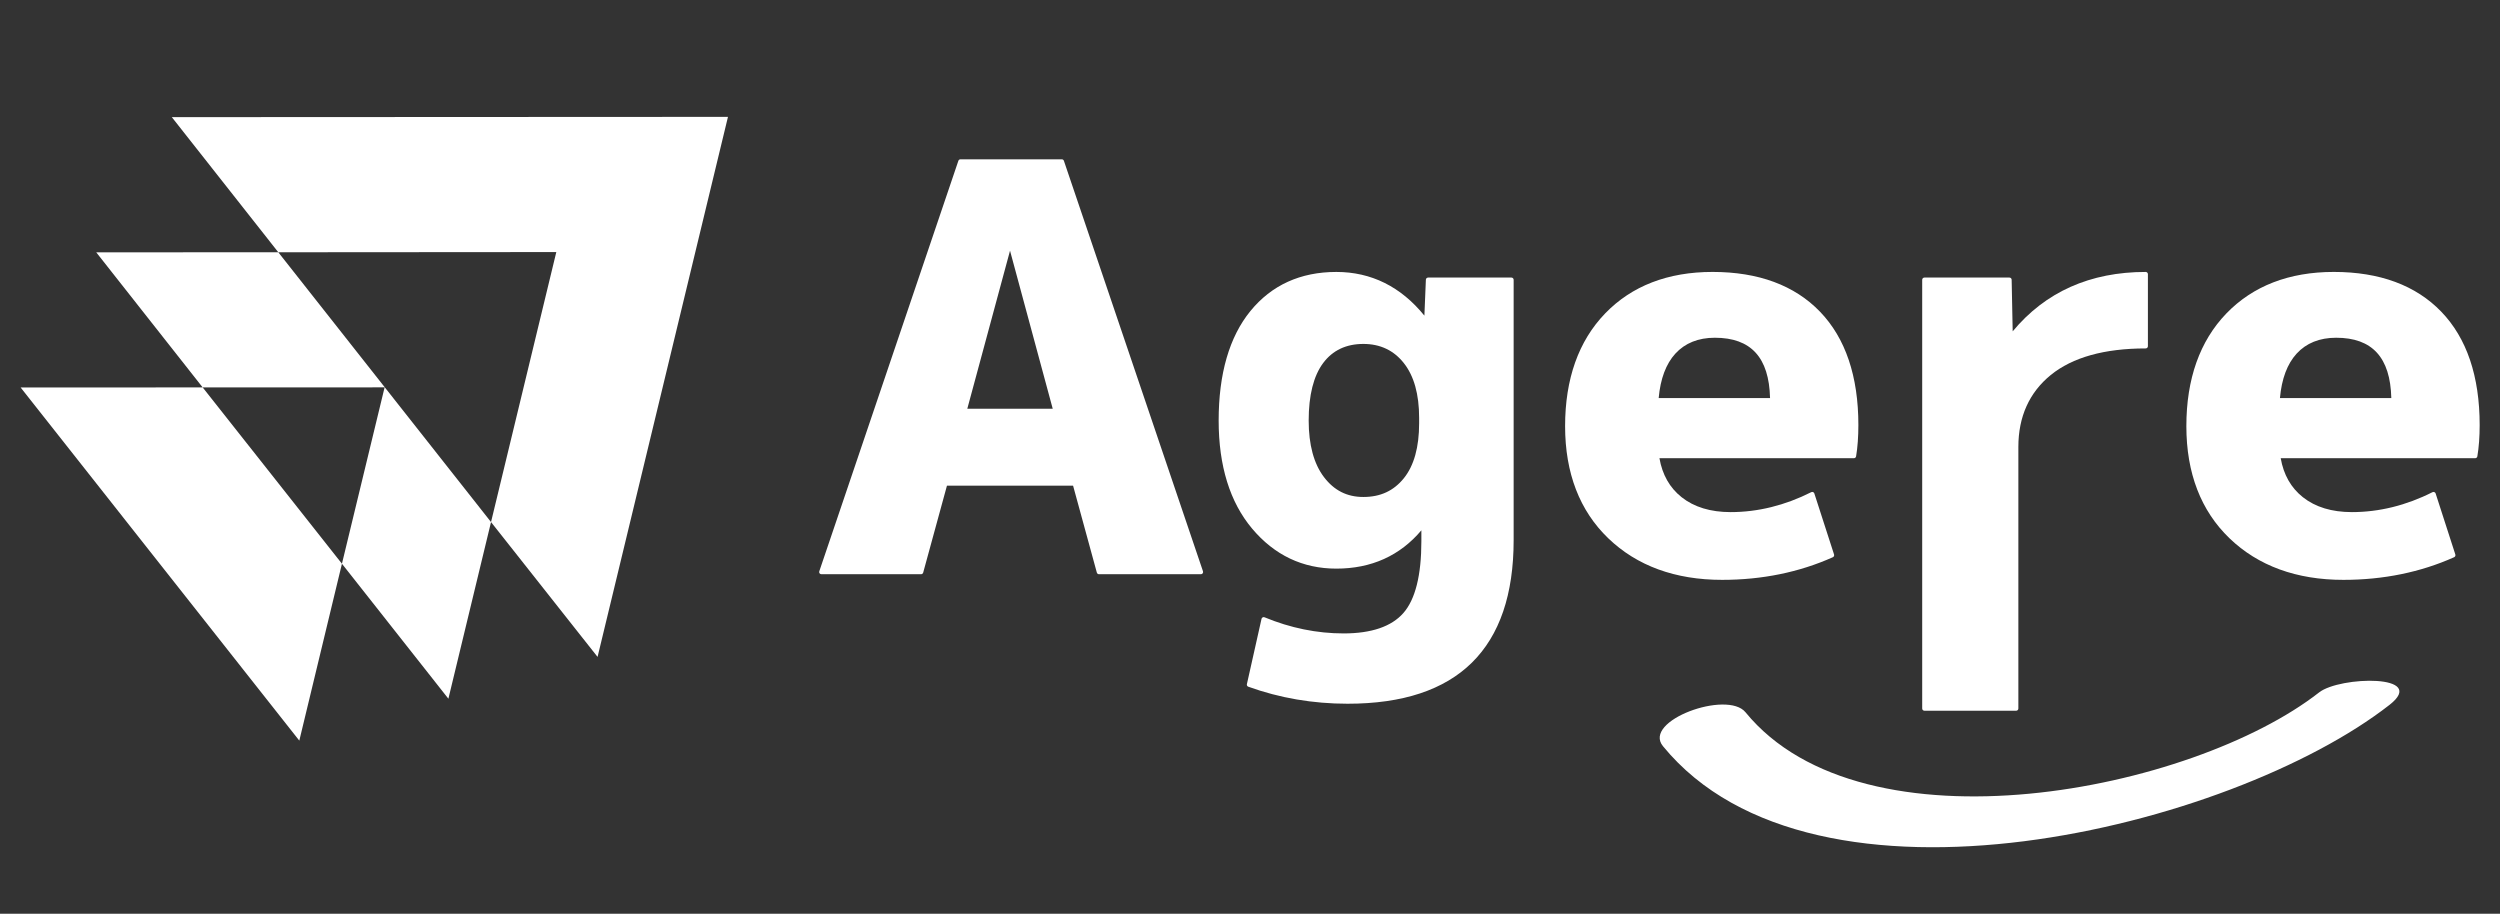
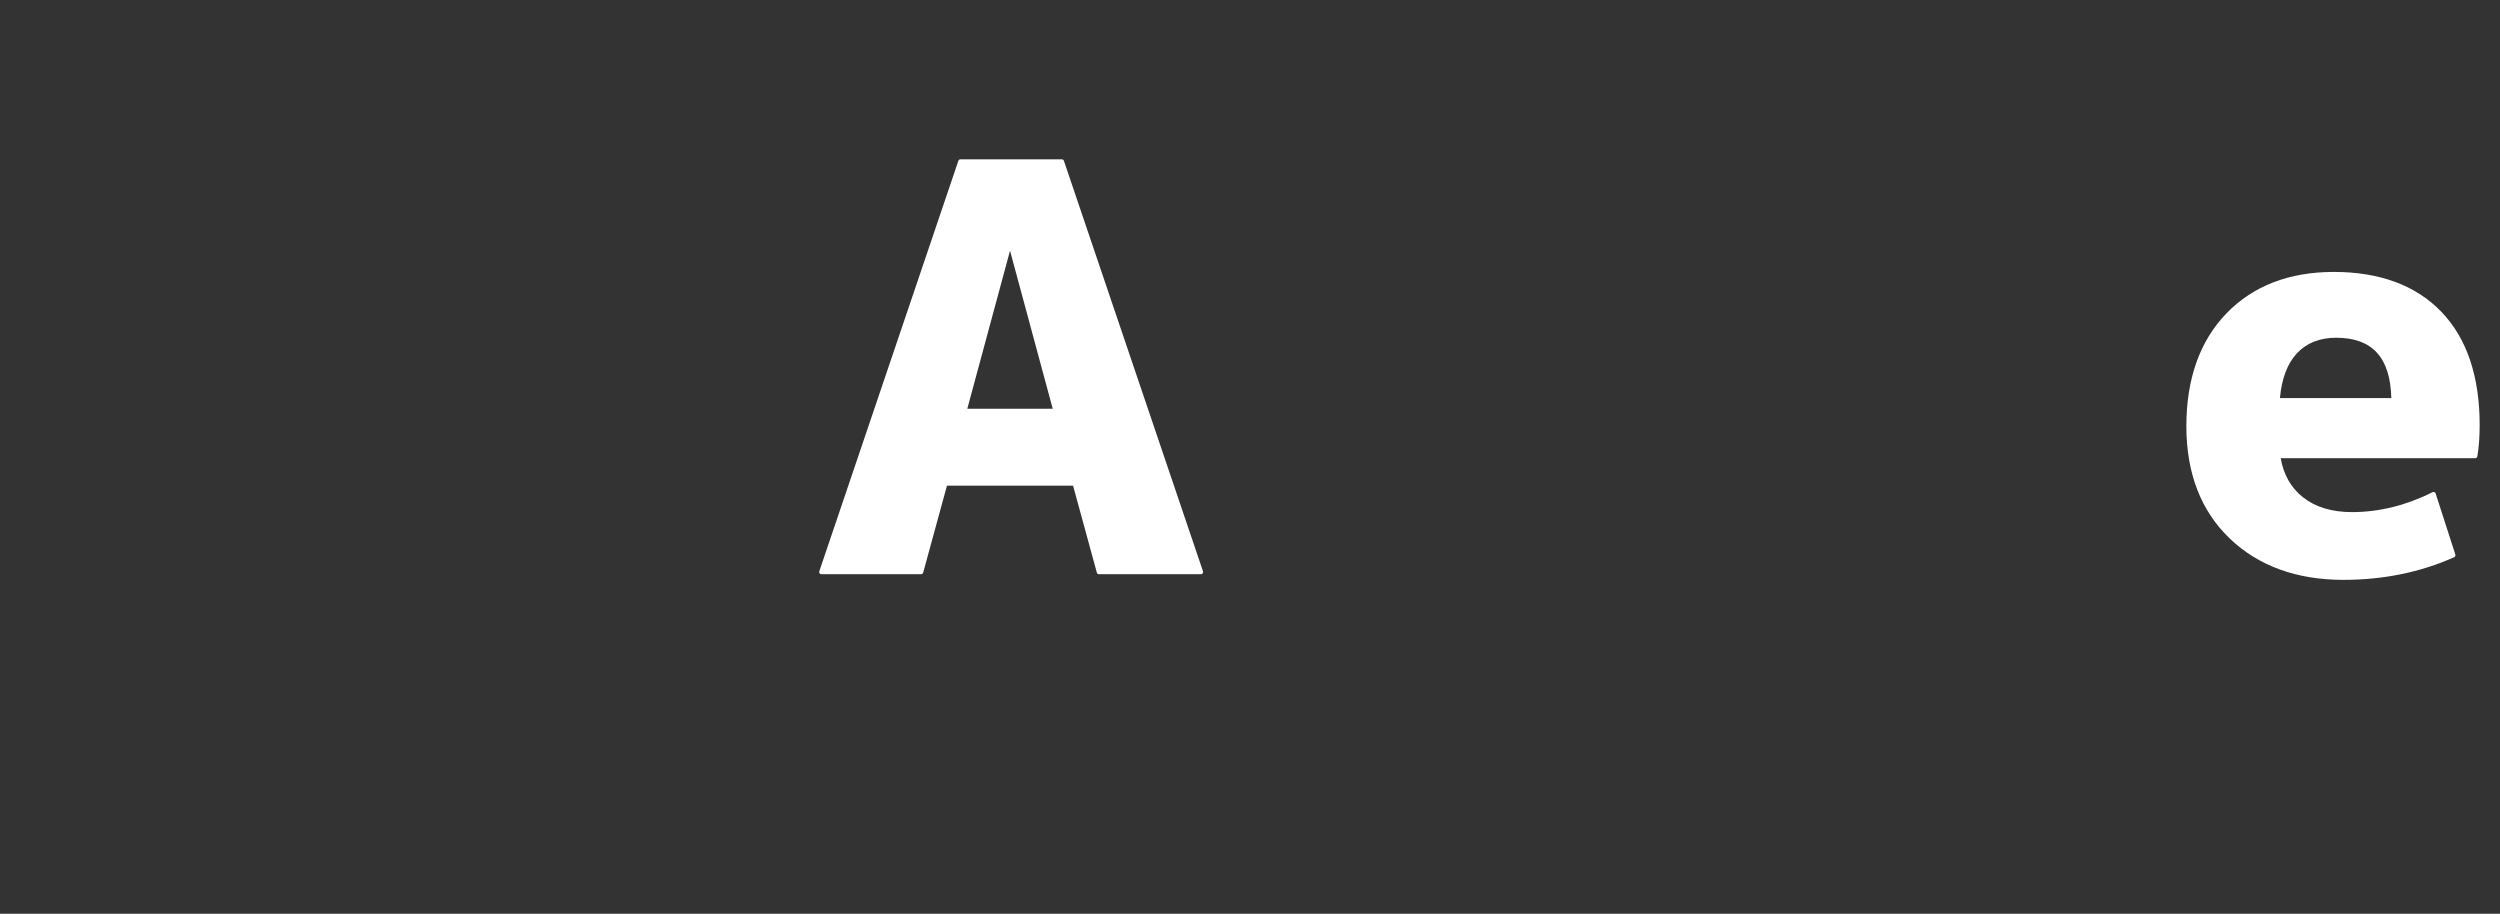
<svg xmlns="http://www.w3.org/2000/svg" version="1.1" id="レイヤー_2" x="0px" y="0px" width="197px" height="72px" viewBox="0 0 197 72" enable-background="new 0 0 197 72" xml:space="preserve">
  <rect x="0" y="0" width="197" height="72" fill="#333333" stroke="none" />
-   <path fill="#FFFFFF" d="M38.693,41.138l8.395,10.626L57.364,9.209L13.539,9.231l8.391,10.648l21.907-0.016L38.693,41.138z   M38.693,41.138L21.93,19.879L7.583,19.883l8.387,10.645l14.337-0.004l-3.362,13.898l8.388,10.636L38.693,41.138z M1.627,30.535  l21.958,27.826l3.36-13.939L15.97,30.528L1.627,30.535z" />
  <path fill="#FFFFFF" d="M86.6,45.249c-0.078,0-0.147-0.052-0.169-0.127l-1.872-6.85H74.62l-1.873,6.85  c-0.022,0.075-0.091,0.127-0.169,0.127h-7.853c-0.058,0-0.109-0.027-0.143-0.07c-0.033-0.048-0.041-0.105-0.023-0.158l10.96-32.349  c0.024-0.071,0.09-0.119,0.166-0.119h7.986c0.074,0,0.141,0.047,0.165,0.119l10.961,32.349c0.017,0.053,0.008,0.11-0.025,0.158  c-0.032,0.043-0.084,0.07-0.141,0.07H86.6z M82.955,32.209l-3.365-12.455l-3.367,12.455H82.955z" />
-   <path fill="#FFFFFF" d="M106.189,55.454c-2.728,0-5.36-0.45-7.825-1.342c-0.082-0.028-0.128-0.114-0.109-0.201l1.153-5.147  c0.01-0.051,0.043-0.093,0.09-0.114c0.023-0.016,0.053-0.02,0.079-0.02c0.023,0,0.045,0.002,0.067,0.012  c2.04,0.845,4.137,1.272,6.234,1.272c2.186,0,3.77-0.54,4.705-1.604c0.943-1.071,1.421-2.98,1.421-5.662V41.79  c-1.688,2.002-3.941,3.018-6.702,3.018c-2.646,0-4.877-1.061-6.635-3.153c-1.75-2.081-2.637-4.941-2.637-8.516  c0-3.69,0.843-6.595,2.502-8.629c1.669-2.045,3.947-3.081,6.77-3.081c2.75,0,5.083,1.158,6.94,3.443l0.117-2.833  c0.005-0.093,0.081-0.167,0.175-0.167h6.566c0.096,0,0.175,0.078,0.175,0.174v20.512C119.276,51.112,114.873,55.454,106.189,55.454z   M107.433,27.102c-1.356,0-2.422,0.505-3.167,1.504c-0.757,1.015-1.142,2.539-1.142,4.533c0,1.906,0.406,3.408,1.207,4.459  c0.802,1.053,1.815,1.564,3.102,1.564c1.347,0,2.391-0.485,3.192-1.479c0.8-0.993,1.202-2.447,1.202-4.321v-0.444  c0-1.843-0.402-3.292-1.205-4.306C109.832,27.609,108.759,27.102,107.433,27.102z" />
-   <path fill="#FFFFFF" d="M135.707,45.693c-3.697,0-6.717-1.103-8.973-3.273c-2.259-2.172-3.404-5.143-3.404-8.837  c0-3.727,1.062-6.716,3.156-8.885c2.094-2.169,4.941-3.27,8.467-3.27c3.61,0,6.461,1.054,8.466,3.136  c2.006,2.081,3.021,5.085,3.021,8.93c0,0.919-0.06,1.75-0.18,2.468c-0.013,0.083-0.086,0.145-0.171,0.145h-15.325  c0.226,1.299,0.813,2.331,1.746,3.071c0.982,0.78,2.284,1.176,3.862,1.176c2.149,0,4.289-0.529,6.354-1.571  c0.023-0.012,0.052-0.019,0.079-0.019c0.023,0,0.045,0.004,0.067,0.014c0.048,0.019,0.084,0.059,0.098,0.105l1.555,4.813  c0.025,0.085-0.014,0.176-0.096,0.213C141.787,45.093,138.853,45.693,135.707,45.693z M139.48,31.367  c-0.078-3.198-1.501-4.753-4.351-4.753c-1.302,0-2.35,0.422-3.11,1.251c-0.737,0.806-1.18,1.984-1.315,3.502H139.48z" />
-   <path fill="#FFFFFF" d="M151.643,56.005c-0.097,0-0.174-0.077-0.174-0.174V22.046c0-0.096,0.077-0.174,0.174-0.174h6.7  c0.097,0,0.174,0.076,0.175,0.17l0.082,4.067c2.578-3.106,6.103-4.68,10.481-4.68c0.096,0,0.174,0.077,0.174,0.174v5.679  c0,0.096-0.078,0.174-0.174,0.174c-3.255,0-5.772,0.705-7.478,2.092c-1.695,1.379-2.556,3.288-2.556,5.676v20.607  c0,0.097-0.077,0.174-0.173,0.174H151.643z" />
  <path fill="#FFFFFF" d="M184.661,45.693c-3.695,0-6.715-1.103-8.973-3.273c-2.259-2.172-3.403-5.143-3.403-8.837  c0-3.727,1.062-6.716,3.155-8.885c2.096-2.169,4.943-3.27,8.467-3.27c3.612,0,6.461,1.054,8.467,3.136  c2.007,2.081,3.023,5.085,3.023,8.93c0,0.919-0.061,1.75-0.182,2.468c-0.012,0.083-0.086,0.145-0.17,0.145H179.72  c0.225,1.299,0.812,2.331,1.745,3.071c0.983,0.78,2.282,1.176,3.862,1.176c2.151,0,4.29-0.529,6.354-1.571  c0.025-0.012,0.053-0.019,0.08-0.019c0.021,0,0.046,0.004,0.066,0.014c0.047,0.019,0.084,0.059,0.1,0.105l1.554,4.813  c0.026,0.085-0.015,0.176-0.095,0.213C190.742,45.093,187.808,45.693,184.661,45.693z M188.435,31.367  c-0.077-3.198-1.502-4.753-4.348-4.753c-1.304,0-2.352,0.422-3.112,1.251c-0.738,0.806-1.181,1.984-1.316,3.502H188.435z" />
-   <path fill="#FFFFFF" d="M131.042,58.799c11.96,14.616,44.84,6.443,57.253-3.256c3.095-2.422-3.912-2.271-5.557-0.975  c-10.002,7.809-35.876,12.949-45.192,1.559C136.104,54.362,129.399,56.794,131.042,58.799L131.042,58.799z" />
</svg>